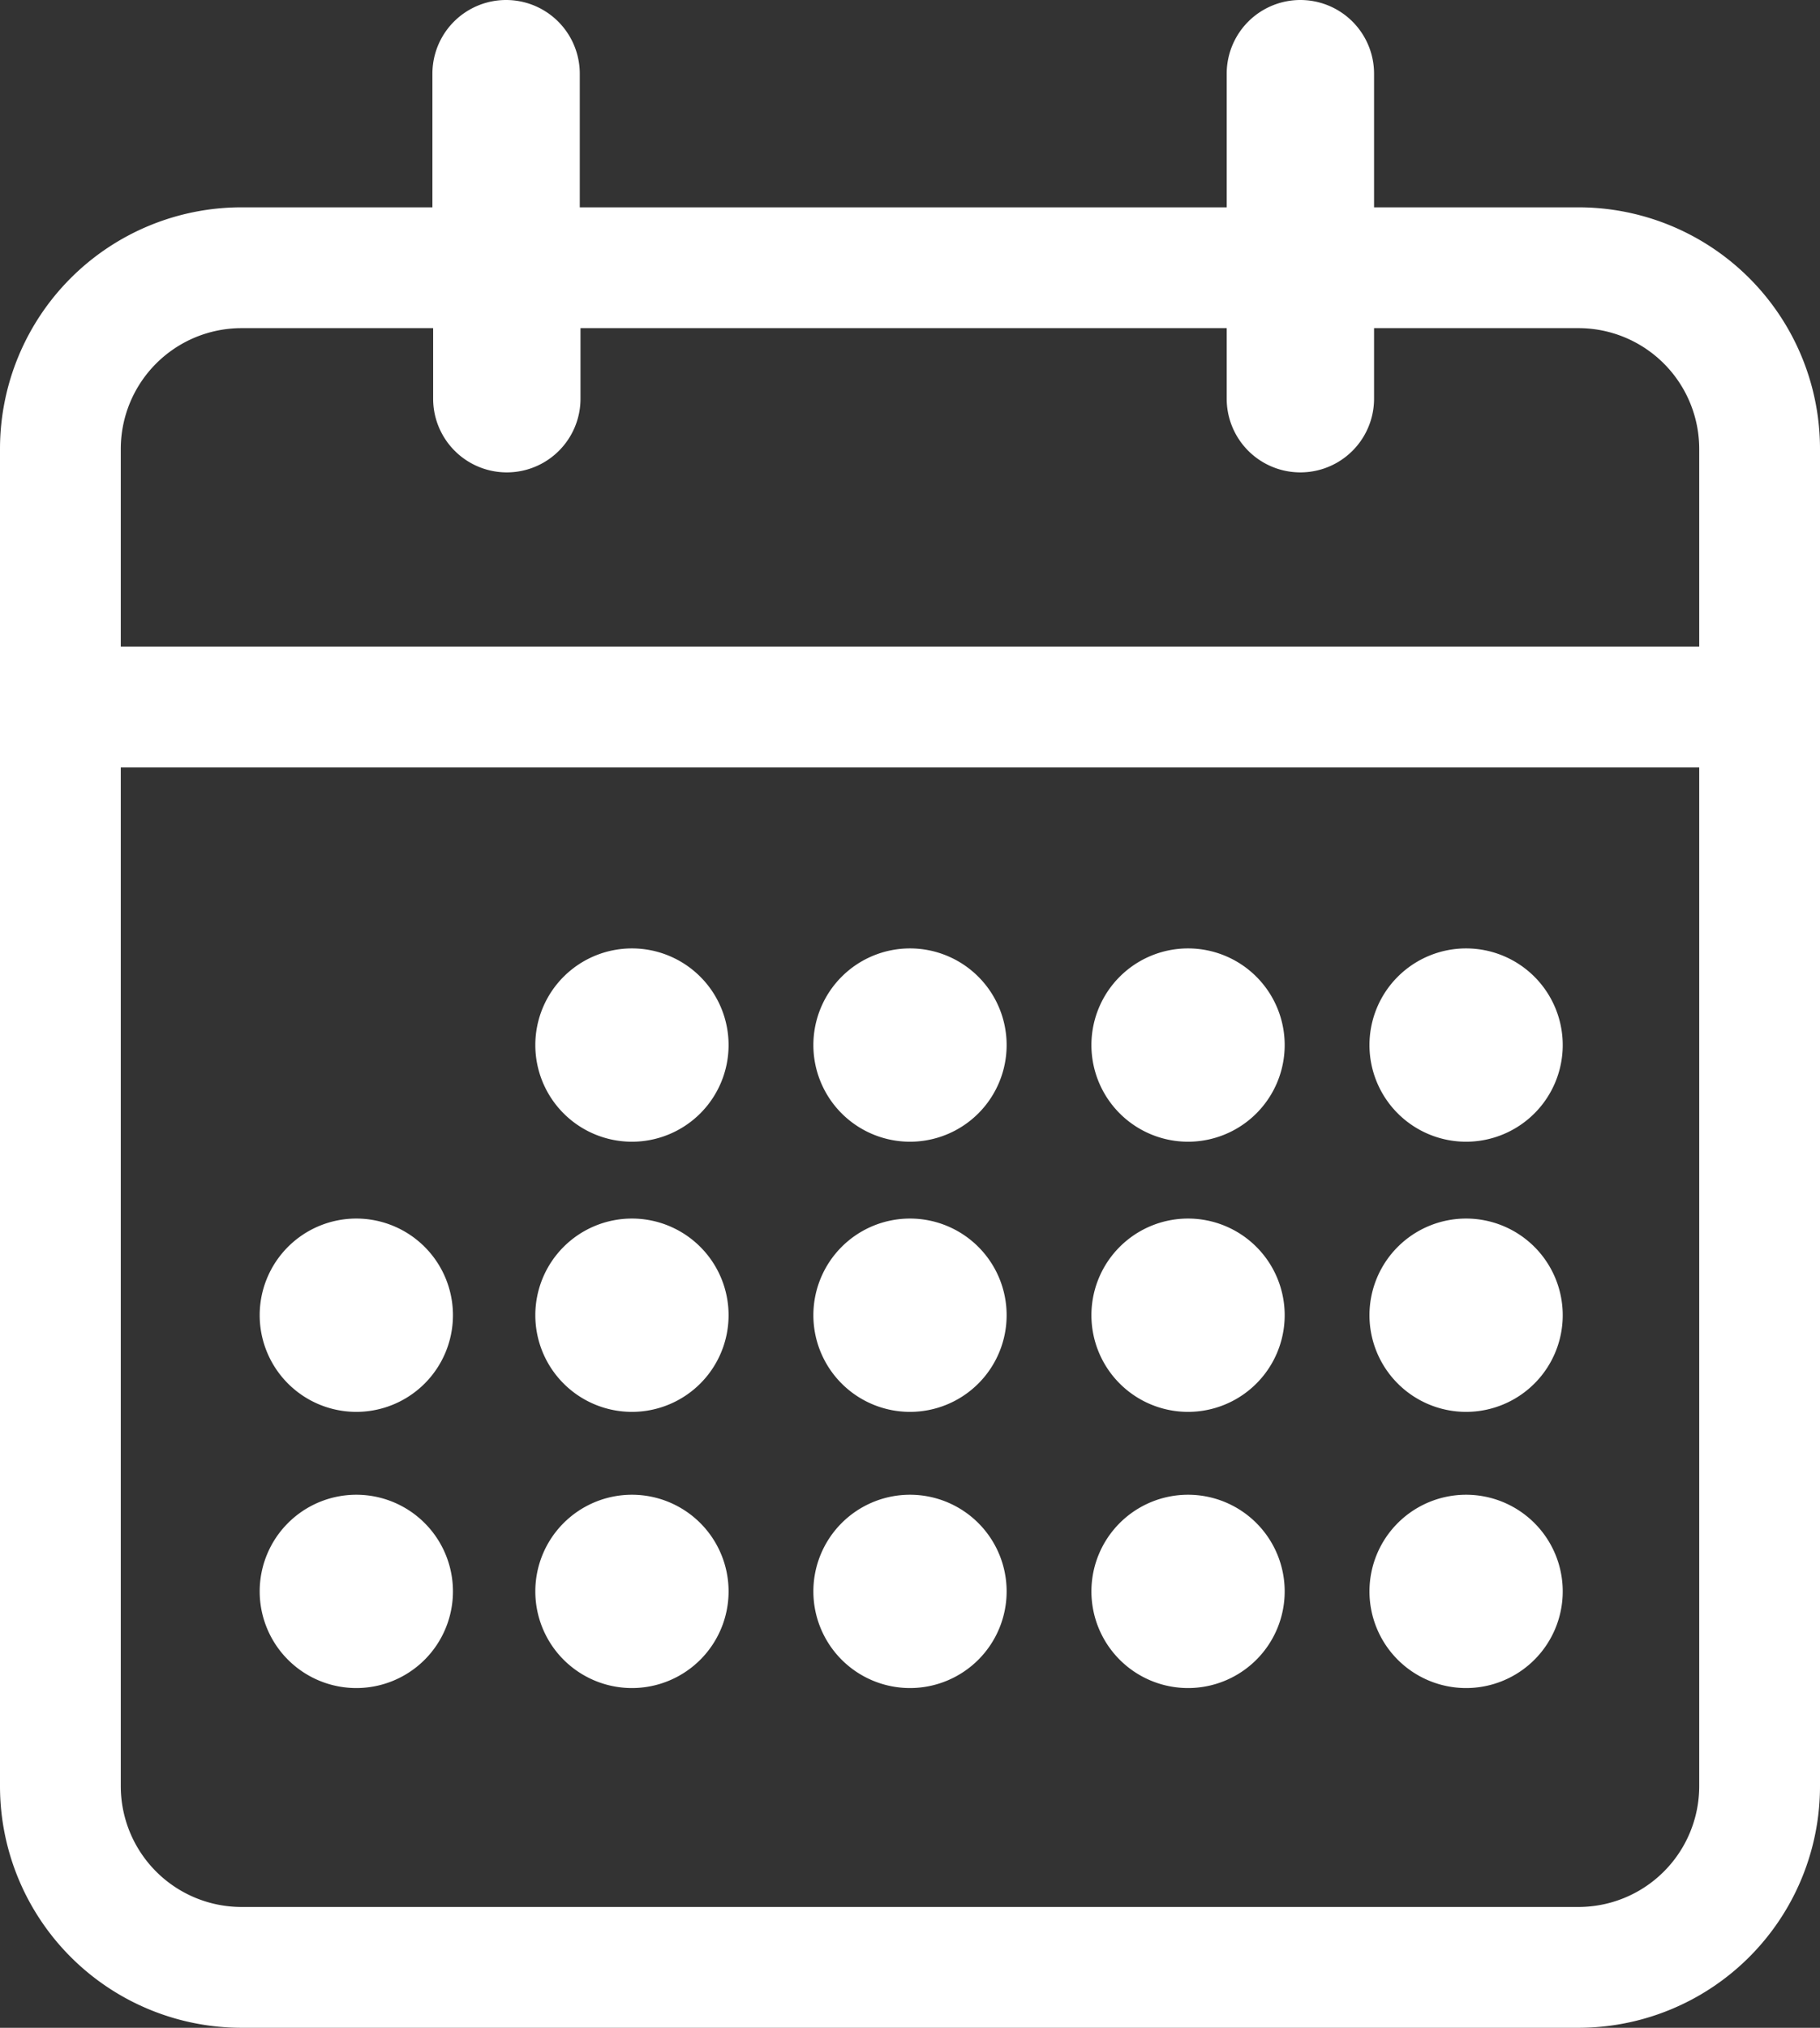
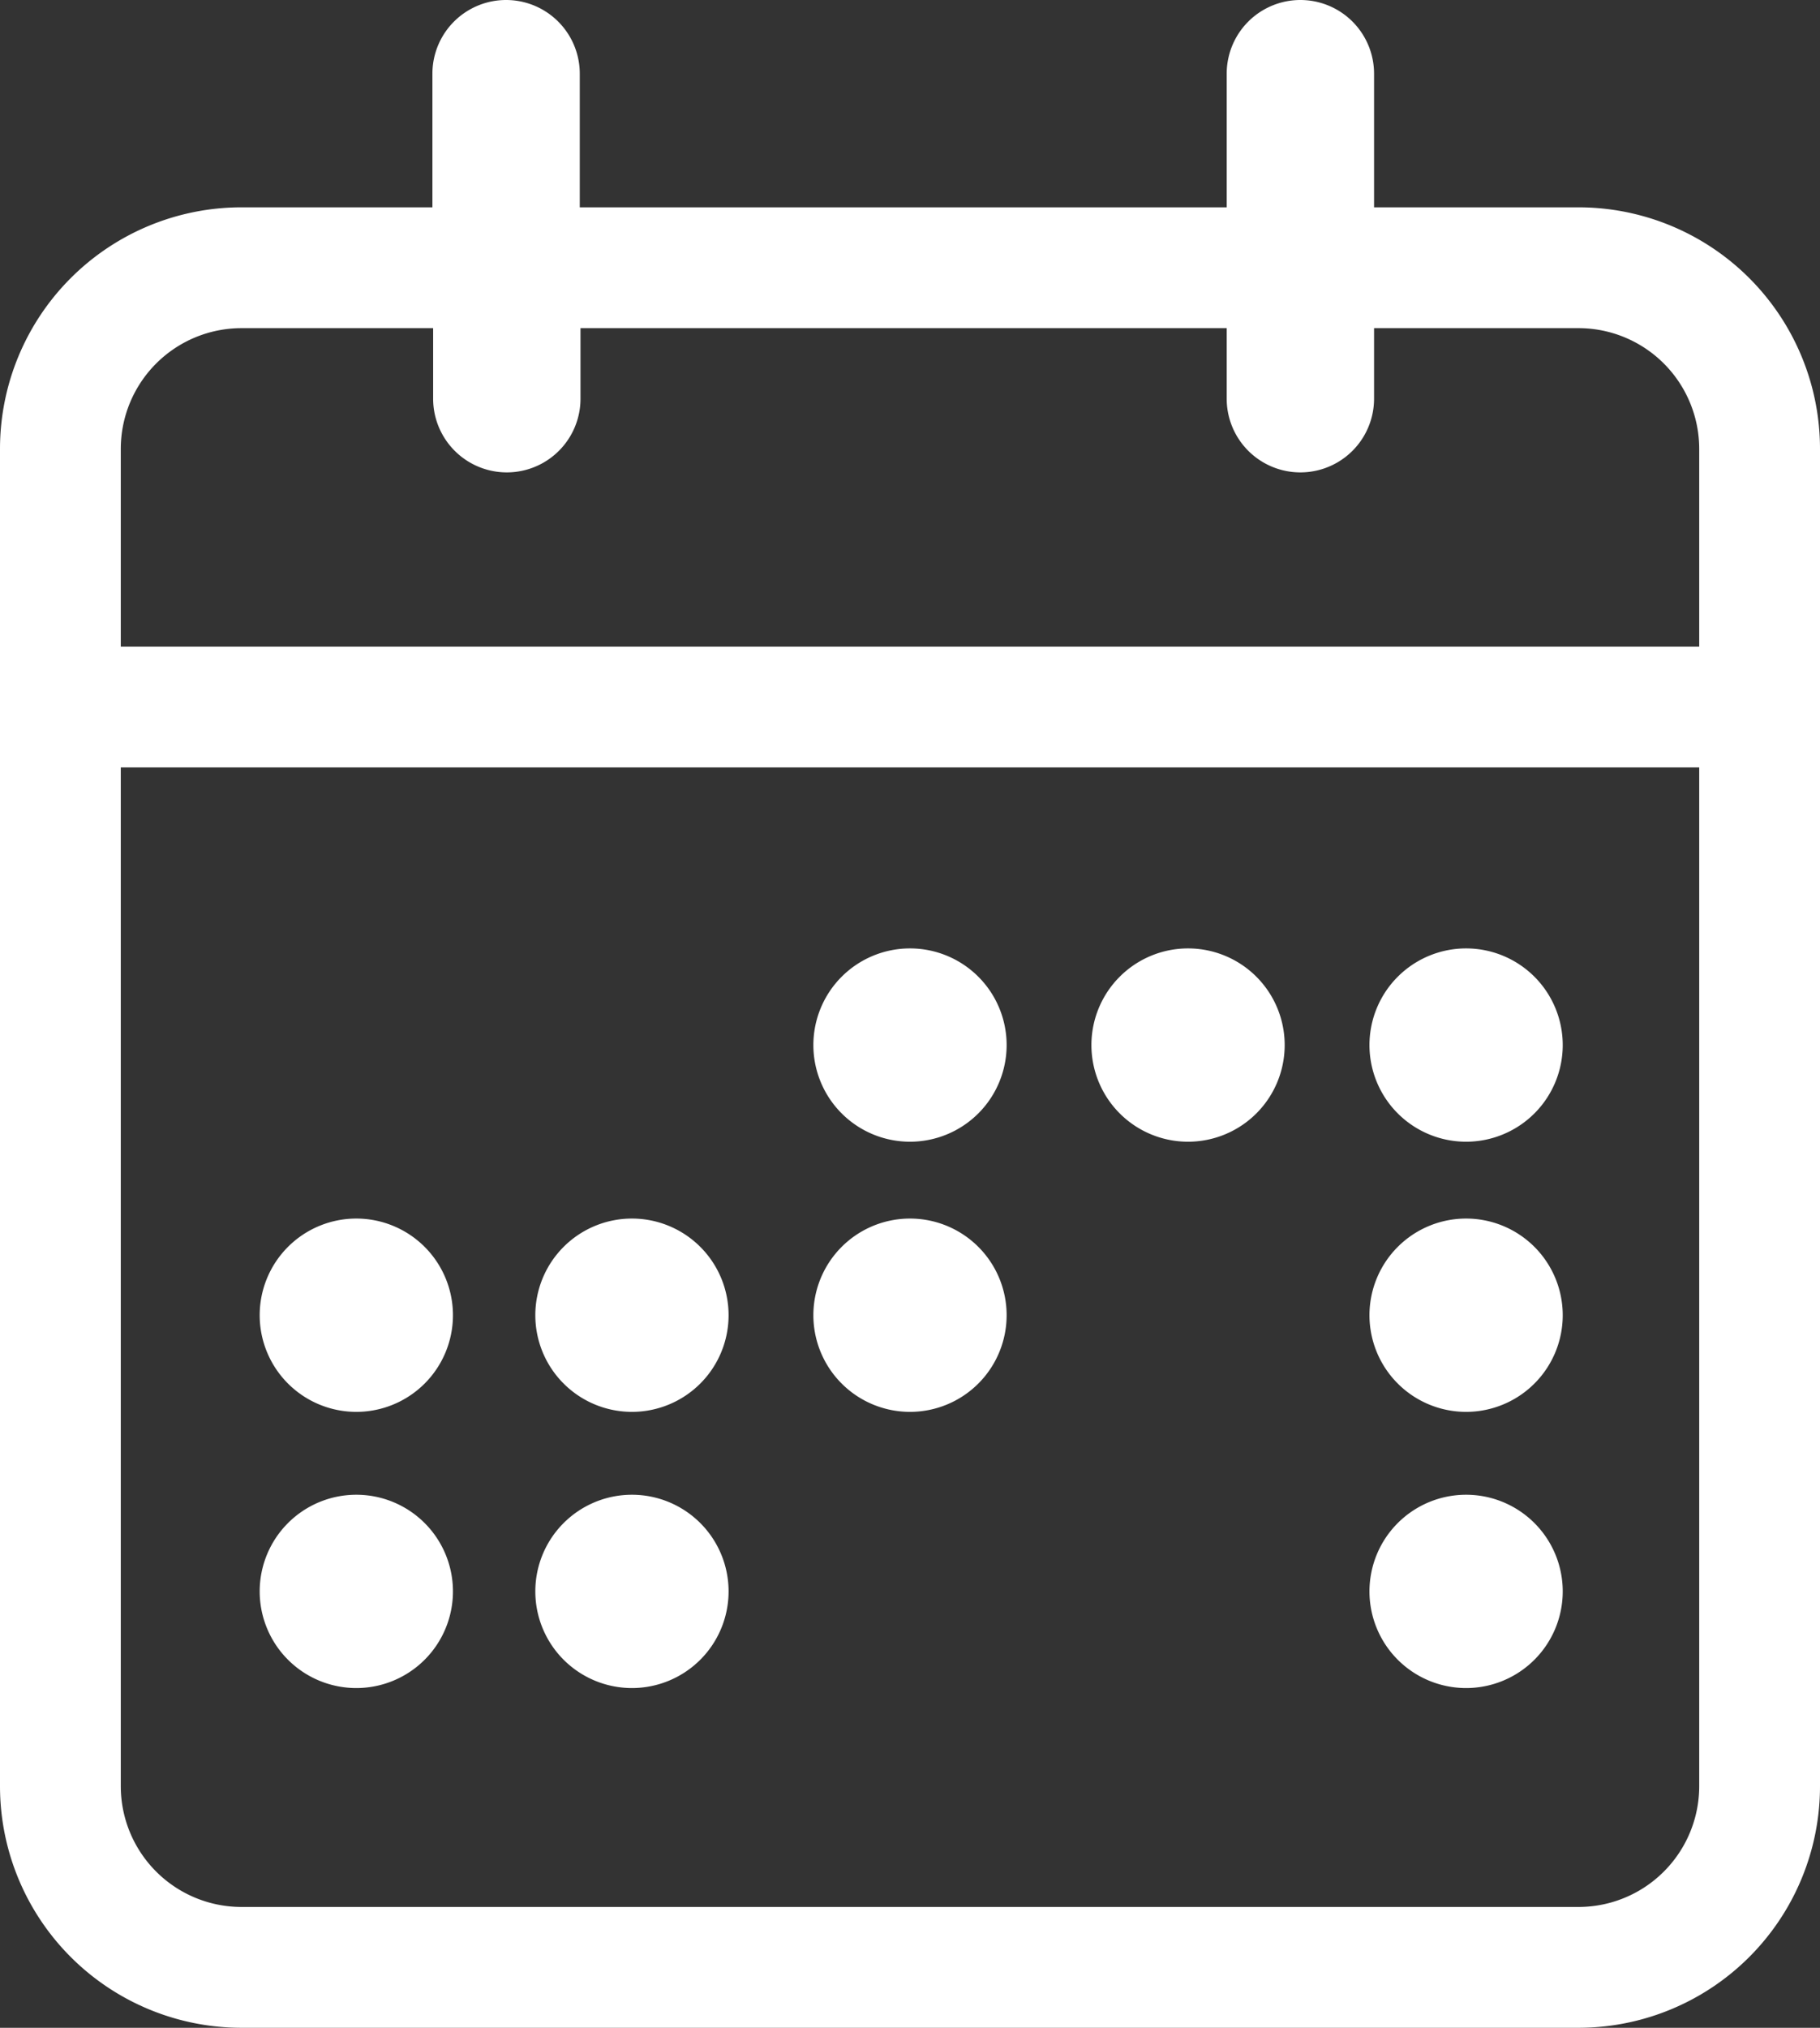
<svg xmlns="http://www.w3.org/2000/svg" id="Livello_1" data-name="Livello 1" viewBox="0 0 75.34 83.92">
  <rect x="0" y="0" width="75.34" height="83.92" fill="#333333" stroke="none" />
  <path d="M65.34,78.92H10a5,5,0,0,1-5-5V31.76H70.34V73.92a5,5,0,0,1-5,5M10,13.58h7.93V16.5a3.05,3.05,0,0,0,6.1,0V13.58H50.78V16.5a3.05,3.05,0,0,0,6.1,0V13.58h8.46a5,5,0,0,1,5,5v8.18H5V18.58a5,5,0,0,1,5-5m55.34-5H56.88V3.05a3,3,0,0,0-6.1,0V8.58H24V3.05a3,3,0,0,0-6.1,0V8.58H10a10,10,0,0,0-10,10V73.92a10,10,0,0,0,10,10H65.34a10,10,0,0,0,10-10V18.58a10,10,0,0,0-10-10" style="fill:#fff" />
-   <path d="M26.16,39.25a4,4,0,1,0,4,4,4,4,0,0,0-4-4" style="fill:#fff" />
  <path d="M37.67,39.25a4,4,0,1,0,4,4,4,4,0,0,0-4-4" style="fill:#fff" />
  <path d="M49.18,39.25a4,4,0,1,0,4,4,4,4,0,0,0-4-4" style="fill:#fff" />
  <path d="M60.69,39.25a4,4,0,1,0,4,4,4,4,0,0,0-4-4" style="fill:#fff" />
  <path d="M26.16,50.43a4,4,0,1,0,4,4,4,4,0,0,0-4-4" style="fill:#fff" />
  <path d="M14.75,50.43a4,4,0,1,0,4,4,4,4,0,0,0-4-4" style="fill:#fff" />
  <path d="M37.67,50.43a4,4,0,1,0,4,4,4,4,0,0,0-4-4" style="fill:#fff" />
-   <path d="M49.18,50.43a4,4,0,1,0,4,4,4,4,0,0,0-4-4" style="fill:#fff" />
  <path d="M60.69,50.43a4,4,0,1,0,4,4,4,4,0,0,0-4-4" style="fill:#fff" />
  <path d="M26.16,61.86a4,4,0,1,0,4,4,4,4,0,0,0-4-4" style="fill:#fff" />
  <path d="M14.75,61.86a4,4,0,1,0,4,4,4,4,0,0,0-4-4" style="fill:#fff" />
-   <path d="M37.67,61.86a4,4,0,1,0,4,4,4,4,0,0,0-4-4" style="fill:#fff" />
-   <path d="M49.18,61.86a4,4,0,1,0,4,4,4,4,0,0,0-4-4" style="fill:#fff" />
  <path d="M60.69,61.86a4,4,0,1,0,4,4,4,4,0,0,0-4-4" style="fill:#fff" />
</svg>